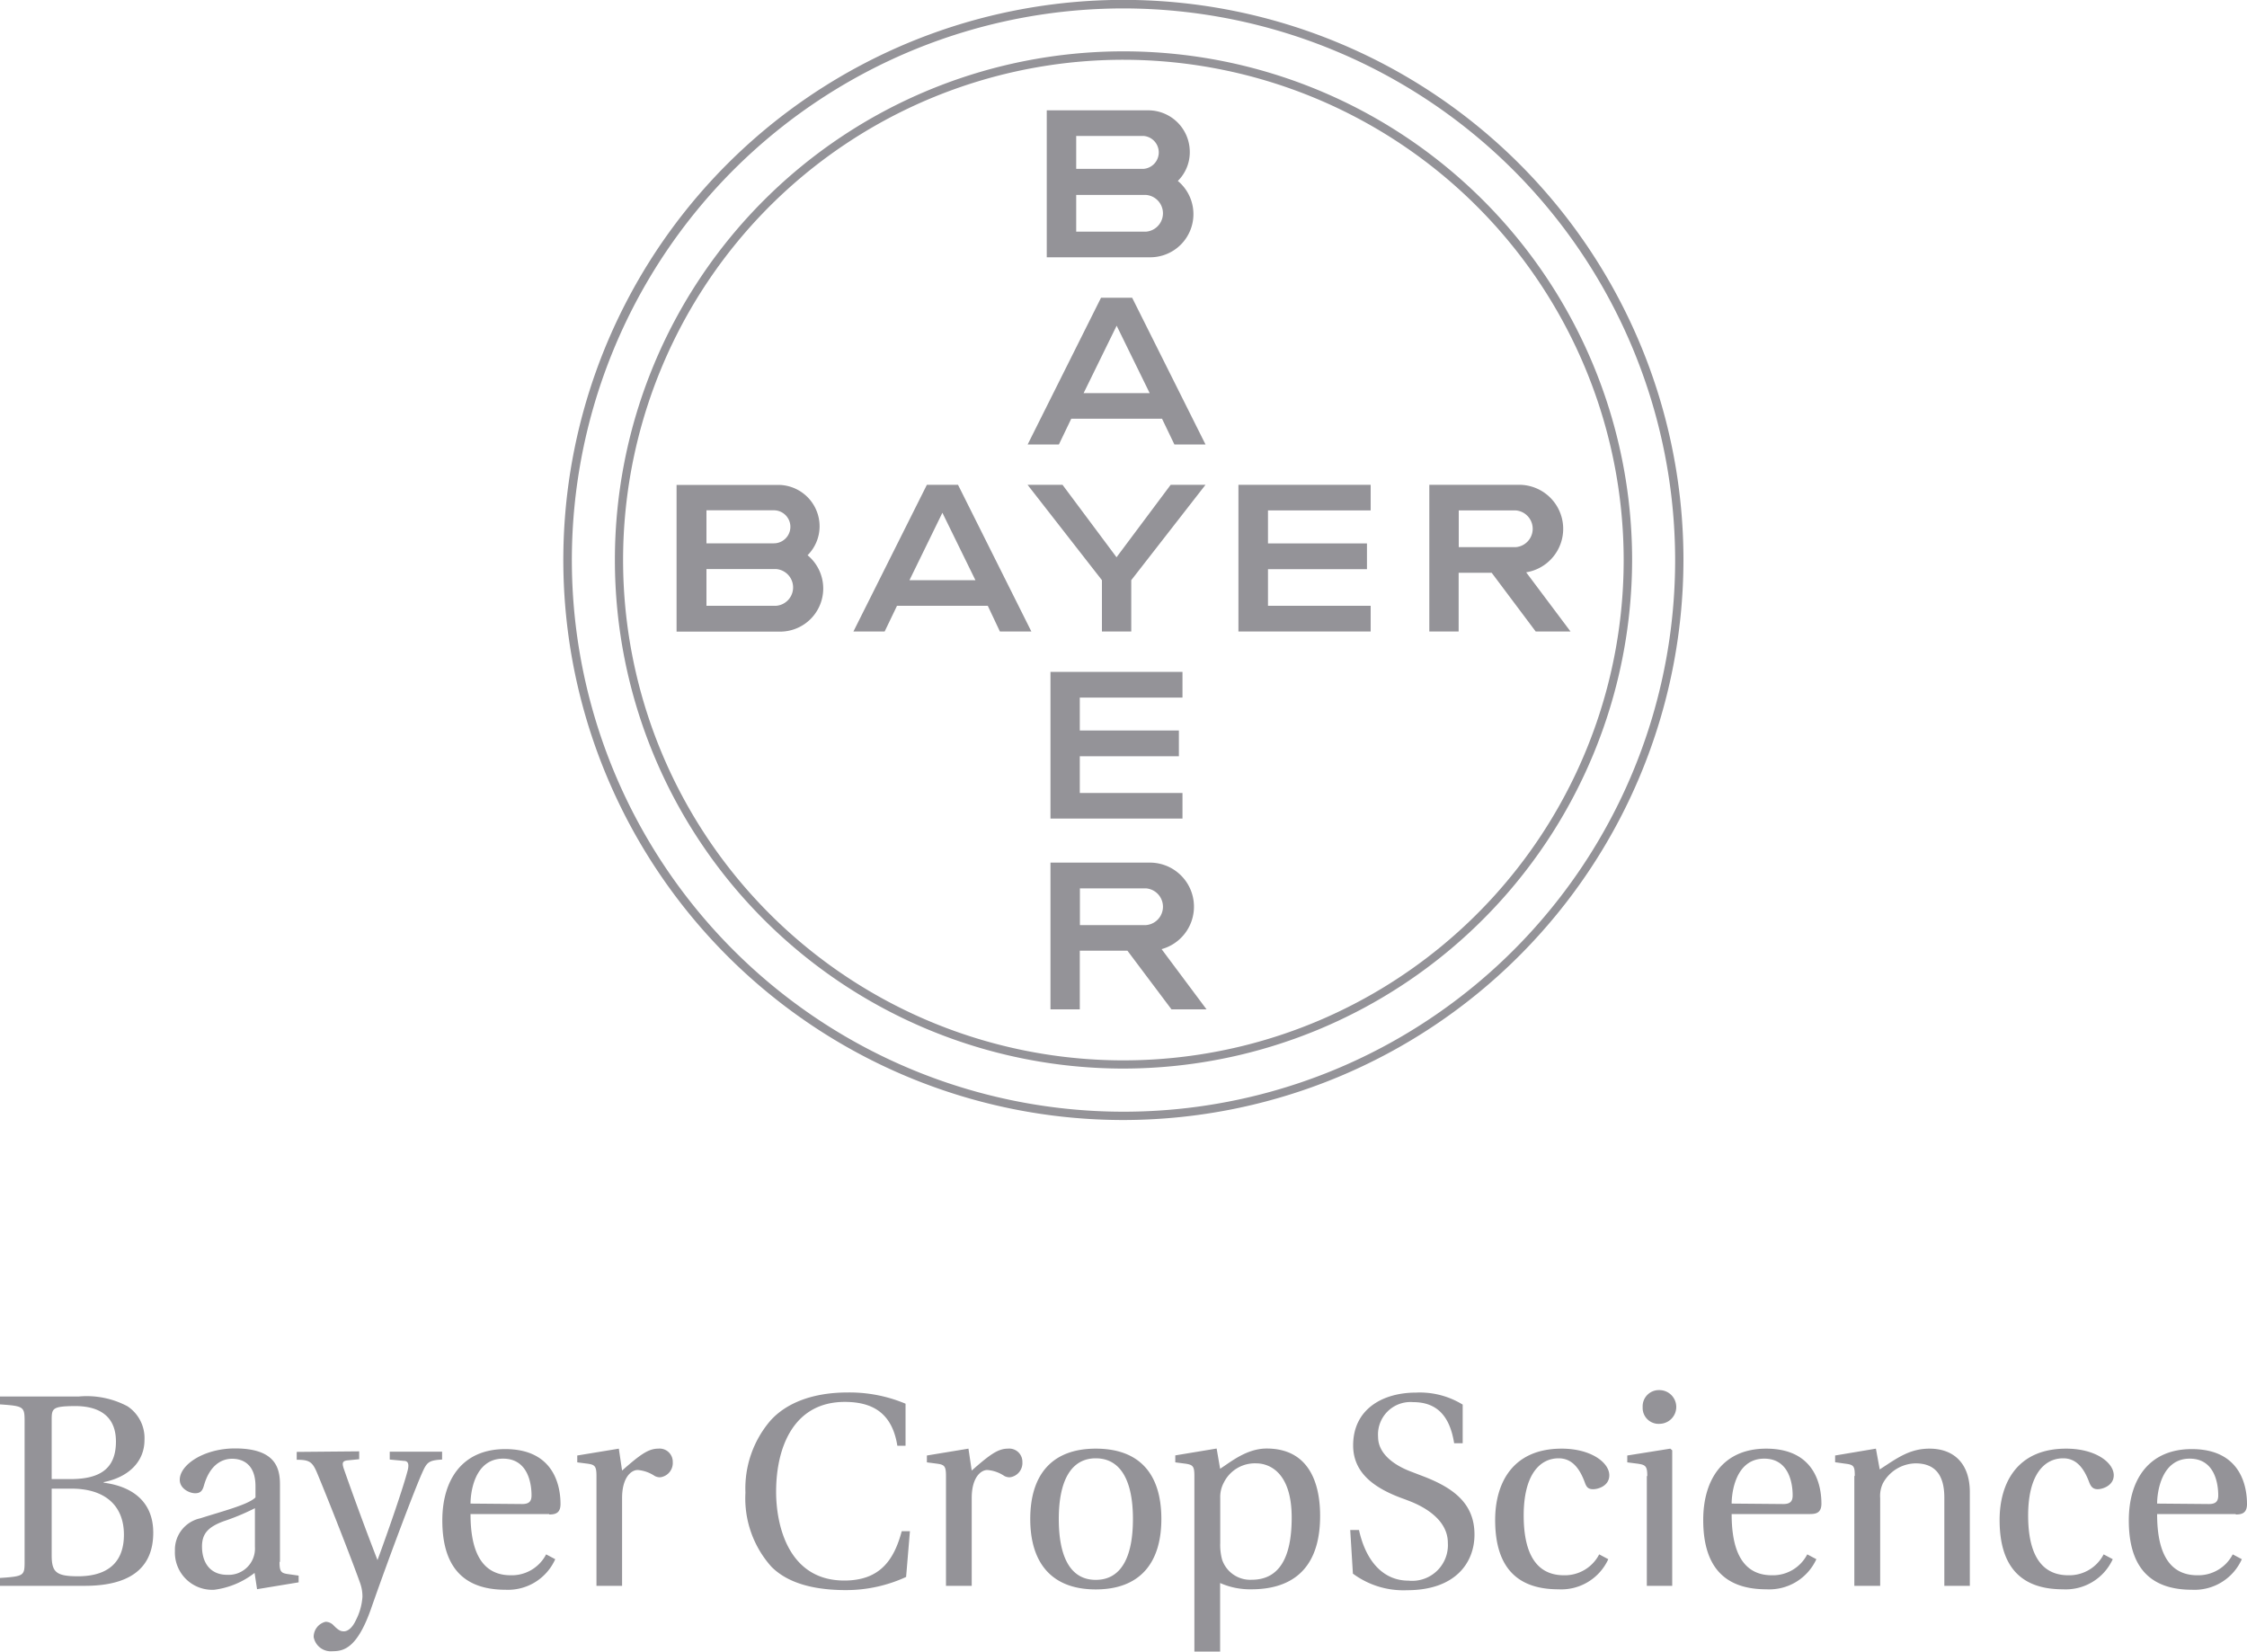
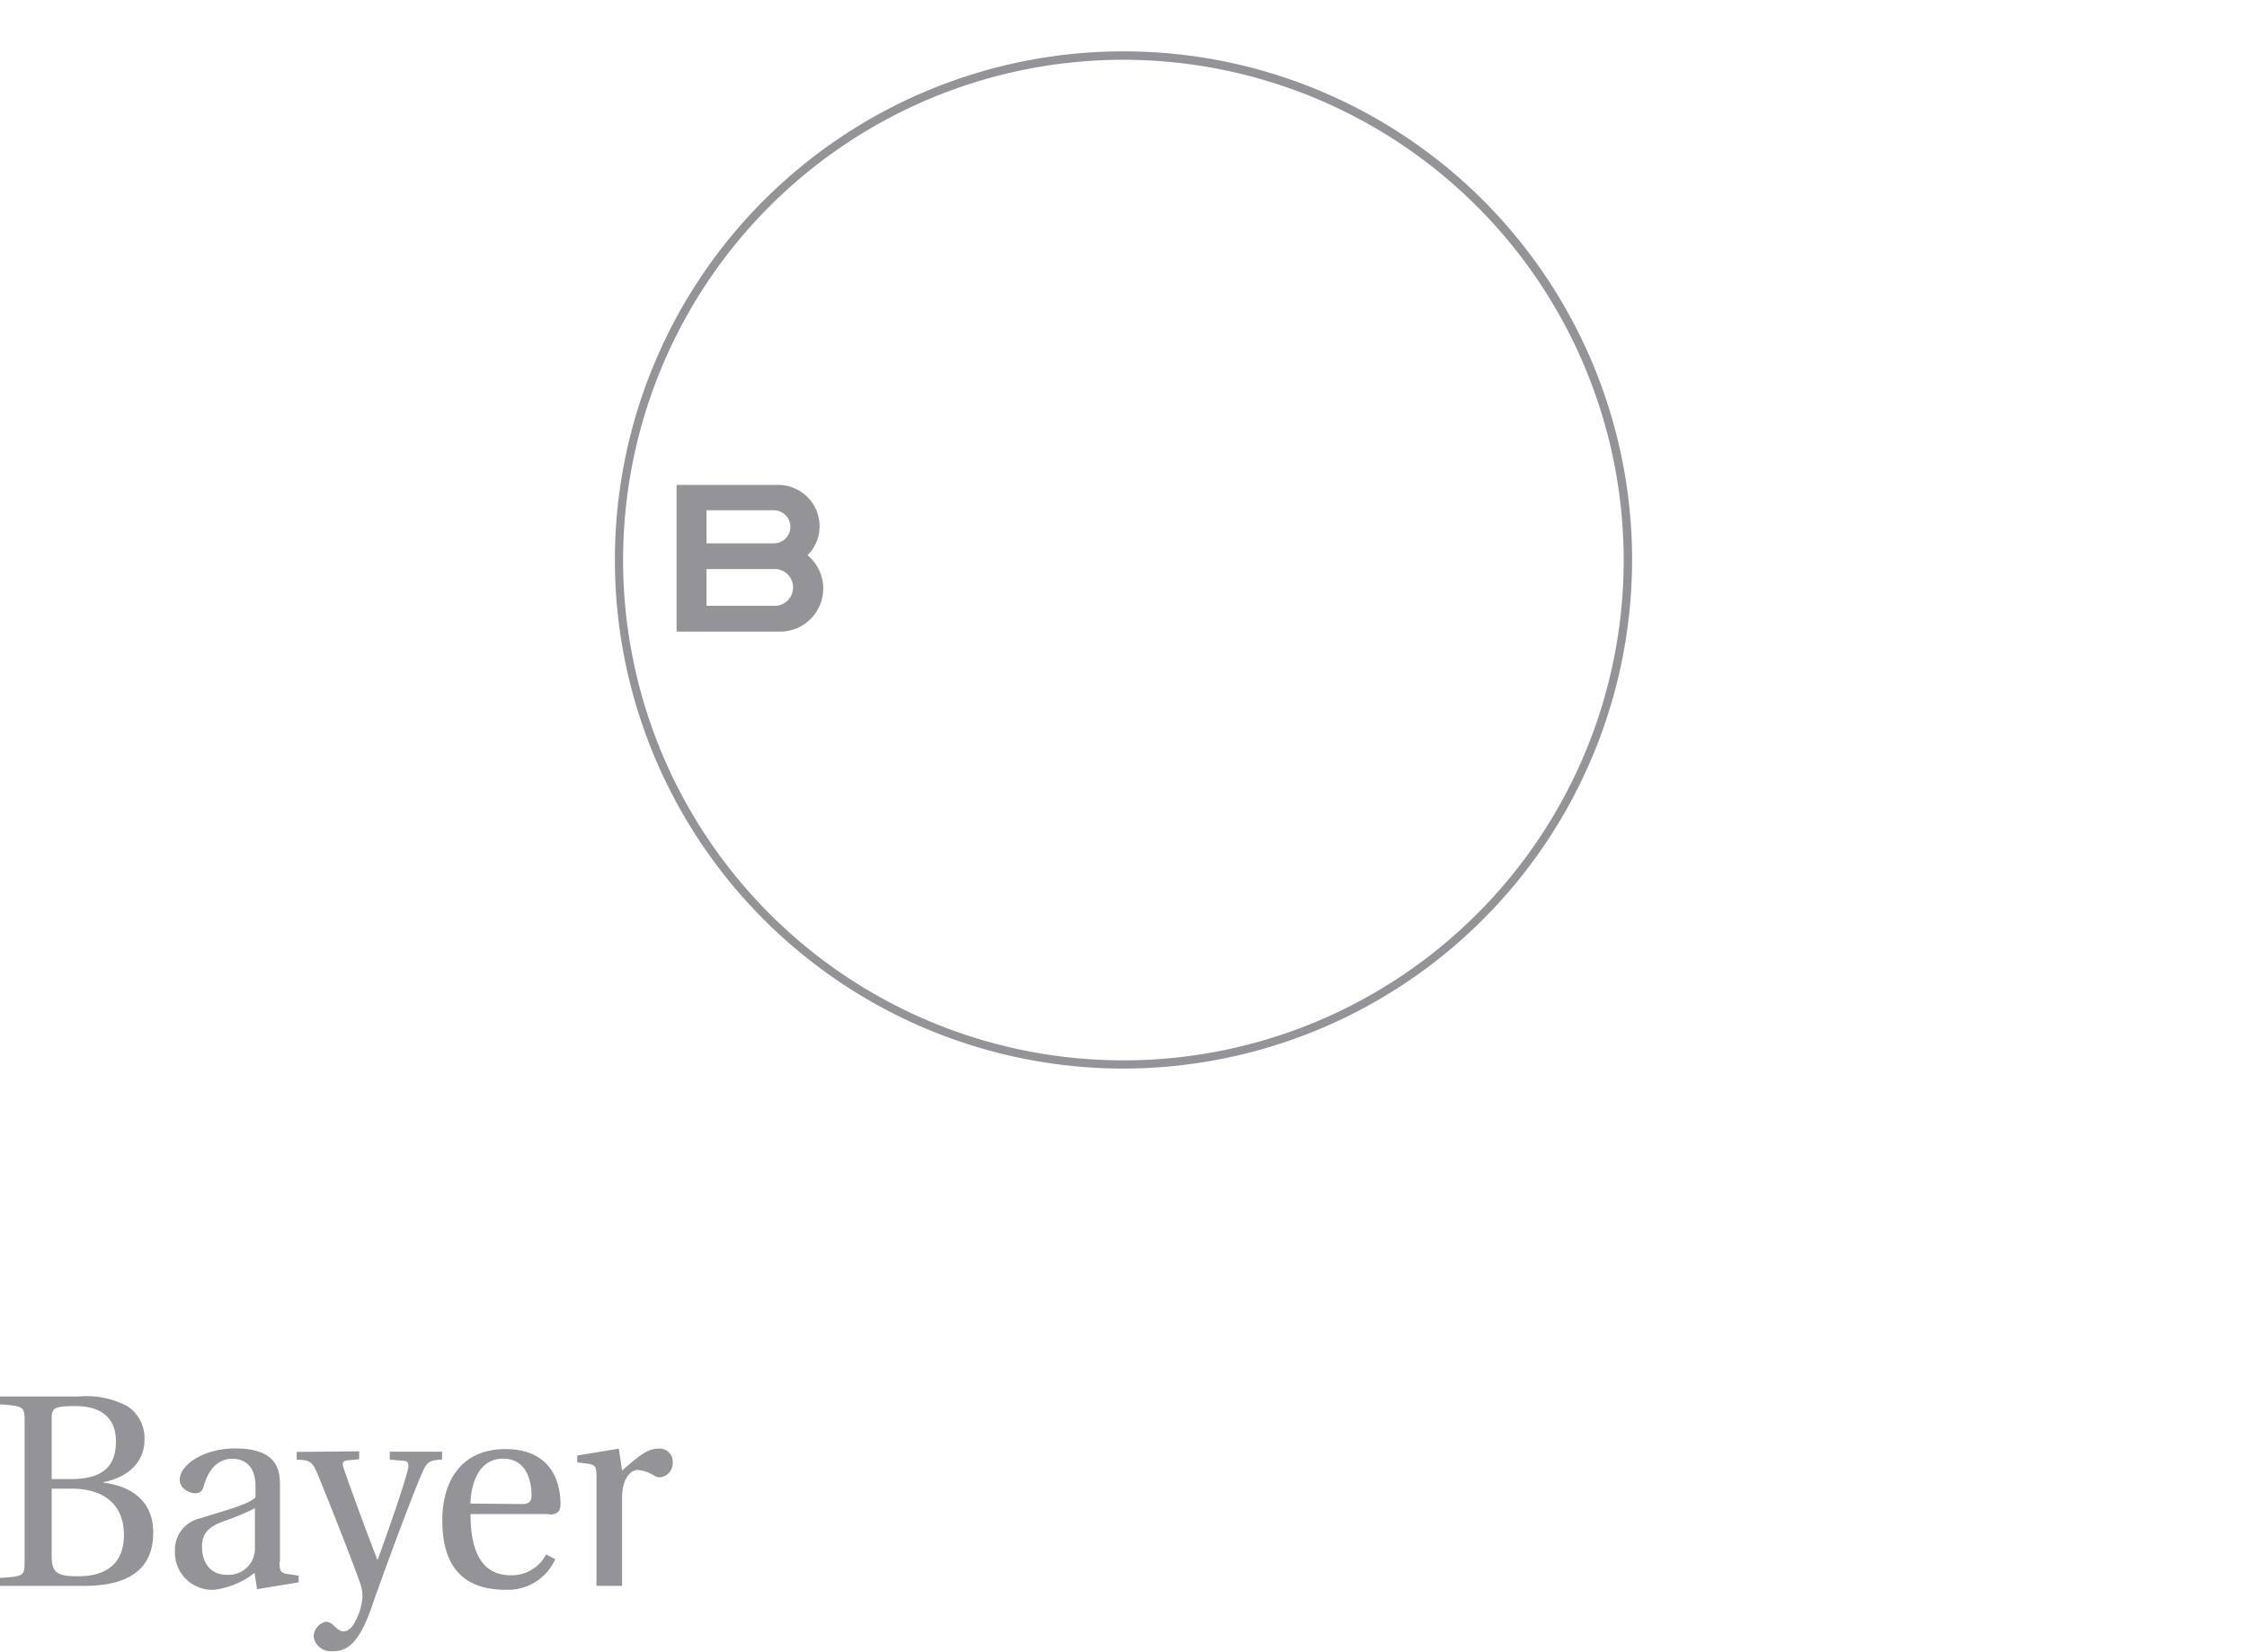
<svg xmlns="http://www.w3.org/2000/svg" id="Laag_1" data-name="Laag 1" viewBox="0 0 200 147">
-   <path d="M155.25,138.59V136.3H143.5v13.06h11.75v-2.28h-9.14v-3.27h8.82v-2.29h-8.82v-2.93ZM172,121.93v-2.28H160.23v13.06H172v-2.29h-9.14v-3.26h8.81v-2.29h-8.81v-2.94Zm-17.8-2.28-4.82,6.45-4.81-6.45h-3.11l6.62,8.49v4.57h2.61v-4.57l6.61-8.49Zm.64-27.05A3.59,3.59,0,0,0,155.9,90a3.7,3.7,0,0,0-3.67-3.68h-9.06V99.4h9.22a3.84,3.84,0,0,0,2.44-6.8Zm-9.05-4h6a1.47,1.47,0,0,1,0,2.93h-6ZM152,93.85a1.64,1.64,0,0,1,0,3.27h-6.21V93.85Zm33.84,33.59a3.92,3.92,0,0,0-.62-7.79h-8v13.06h2.61v-5.23h2.94l3.92,5.23h3.1Zm-6-2.24v-3.27h5.07a1.64,1.64,0,0,1,0,3.27h-5.08Zm-41.92,5.22h-8.08l-1.1,2.29h-2.78l6.54-13.06h2.77l6.53,13.06H139Zm-1.1-2.28-2.94-6-2.93,6Zm16.61-14.37h-8.08l-1.1,2.29h-2.78L148,103h2.77l6.53,13.06h-2.77Zm-1.1-2.28-2.94-6-2.94,6Zm5.06,54.85-4-5.36a3.92,3.92,0,0,0-1-7.7H143.5v13.06h2.61v-5.22h4.24l3.92,5.22Zm-11.26-10.77H152a1.64,1.64,0,0,1,0,3.27h-5.88v-3.27Z" transform="translate(-50 -76.5)" fill="#949398" fill-rule="evenodd" />
  <path d="M121.88,125.92a3.65,3.65,0,0,0,1.07-2.59,3.69,3.69,0,0,0-3.67-3.67h-9.06v13.06h9.22a3.84,3.84,0,0,0,2.44-6.8Zm-9-4h6a1.47,1.47,0,0,1,0,2.94h-6v-2.94Zm6.2,5.23a1.64,1.64,0,0,1,0,3.27h-6.2v-3.27Z" transform="translate(-50 -76.5)" fill="#949398" fill-rule="evenodd" />
-   <path d="M150,171.61a45.27,45.27,0,1,1,45.27-45.27A45.32,45.32,0,0,1,150,171.61Zm0-89.79a44.53,44.53,0,1,0,44.52,44.52A44.57,44.57,0,0,0,150,81.82Z" transform="translate(-50 -76.5)" fill="#949398" />
-   <path d="M150,176.19a49.85,49.85,0,1,1,49.84-49.85A49.9,49.9,0,0,1,150,176.19Zm0-98.94a49.1,49.1,0,1,0,49.1,49.09A49.15,49.15,0,0,0,150,77.25Z" transform="translate(-50 -76.5)" fill="#949398" />
+   <path d="M150,171.61a45.27,45.27,0,1,1,45.27-45.27A45.32,45.32,0,0,1,150,171.61Zm0-89.79a44.53,44.53,0,1,0,44.52,44.52A44.57,44.57,0,0,0,150,81.82" transform="translate(-50 -76.5)" fill="#949398" />
  <path d="M57.55,217.65c3.7,0,6.09-1.34,6.09-4.73,0-2.87-2-4.14-4.41-4.45v-.05c2.29-.46,3.63-1.88,3.63-3.75a3.4,3.4,0,0,0-1.51-3A7.74,7.74,0,0,0,57,200.8H50v.7c2.14.15,2.19.2,2.19,1.56v12.33c0,1.36,0,1.41-2.19,1.56v.7ZM54.6,209h1.76c3,0,4.67,1.52,4.67,4.1,0,2.92-2,3.7-4.09,3.7-1.95,0-2.34-.37-2.34-1.88V209Zm0-6.14c0-1,.08-1.19,2-1.21s3.72.66,3.72,3.16-1.53,3.34-4.06,3.34H54.6v-5.29Zm21.81,2.87v.7c1.16,0,1.41.19,1.85,1.26,1.21,2.91,3.22,8.08,3.81,9.76a3.53,3.53,0,0,1,.19,1.19,5.31,5.31,0,0,1-.58,2.06c-.37.8-.8,1-1.07,1s-.46-.07-.9-.51a1,1,0,0,0-.73-.34,1.38,1.38,0,0,0-1.06,1.36,1.55,1.55,0,0,0,1.69,1.26c1,0,2.21-.29,3.45-3.88,1.51-4.32,3.74-10.24,4.49-11.94.44-1,.58-1.17,1.8-1.24v-.7H84.69v.7l1.26.12c.41,0,.46.34.34.83-.37,1.45-1.63,5.12-2.69,8h0q-1.55-4-3-8.13c-.14-.44-.19-.71.37-.75l1-.1v-.7Zm28.67-.29.29,1.95c1.61-1.42,2.34-1.95,3.22-1.95a1.17,1.17,0,0,1,1.29,1.19,1.28,1.28,0,0,1-1.12,1.36,1,1,0,0,1-.49-.12,3.18,3.18,0,0,0-1.51-.53c-.56,0-1.39.63-1.39,2.5v7.81h-2.28v-9.78c0-.87-.15-1-.78-1.09l-.93-.12v-.61l3.71-.61Zm-6.2,5.82h-7c0,2.53.56,5.45,3.58,5.45a3.44,3.44,0,0,0,3.15-1.86l.81.43A4.6,4.6,0,0,1,95,218c-4,0-5.63-2.32-5.63-6.17,0-3.65,1.8-6.35,5.6-6.35,4.46,0,4.92,3.46,4.92,4.89,0,.81-.46.93-1,.93Zm-7-.93c0-1,.36-4,2.9-4,2.26,0,2.53,2.31,2.53,3.26,0,.47-.15.78-.83.78Zm-17,5.19c0,.88.14,1,.78,1.09l.92.13v.6l-3.7.61-.22-1.45A7.36,7.36,0,0,1,69.08,218a3.32,3.32,0,0,1-3.51-3.46,2.86,2.86,0,0,1,2.26-2.9c1.93-.62,4.3-1.22,4.91-1.86v-1c0-1.95-1.13-2.44-2.08-2.44s-2,.58-2.51,2.39c-.12.41-.27.68-.78.68S66,209,66,208.21c0-1.35,2.17-2.79,4.92-2.79,3.68,0,4,1.83,4,3.25v6.85Zm-2.19-1.34a2.34,2.34,0,0,1-2.47,2.49c-1.51,0-2.24-1.08-2.24-2.52,0-1.14.54-1.73,1.9-2.24a20.31,20.31,0,0,0,2.81-1.17v3.44Z" transform="translate(-50 -76.5)" fill="#949398" fill-rule="evenodd" />
-   <path d="M136.2,205.44l.29,1.95c1.61-1.42,2.34-1.95,3.22-1.95a1.17,1.17,0,0,1,1.29,1.19,1.28,1.28,0,0,1-1.12,1.36,1,1,0,0,1-.49-.12,3.15,3.15,0,0,0-1.51-.53c-.56,0-1.39.63-1.39,2.5v7.81H134.2v-9.78c0-.87-.14-1-.78-1.09l-.92-.12v-.61l3.7-.61Zm-5.6-4a12.86,12.86,0,0,0-5.16-1c-3,0-5.41.88-6.87,2.51a9.26,9.26,0,0,0-2.22,6.41,9.11,9.11,0,0,0,2.32,6.6c1.51,1.51,3.9,2.07,6.62,2.07a12.73,12.73,0,0,0,5.36-1.17l.34-4.07h-.73c-.68,2.54-1.92,4.39-5.11,4.39-5,0-6.07-4.95-6.07-7.9,0-4,1.58-8,6.11-8,2.49,0,4.22,1,4.68,3.9h.73v-3.8Zm16.93,4c-3.9,0-5.83,2.32-5.83,6.26s1.93,6.27,5.83,6.27,5.84-2.32,5.84-6.27S151.48,205.44,147.53,205.44Zm-3.29,6.26c0-3.36,1.07-5.4,3.29-5.4s3.31,2,3.31,5.4-1.05,5.42-3.31,5.42S144.24,215.07,144.24,211.7Zm14.37-1.85a2.72,2.72,0,0,1,.32-1.39,3.08,3.08,0,0,1,2.9-1.71c1,0,3.14.64,3.14,4.83,0,3.58-1.12,5.53-3.56,5.53a2.64,2.64,0,0,1-2.63-1.78,4.93,4.93,0,0,1-.17-1.49v-4Zm-4-3.8v.61l.92.12c.64.1.78.22.78,1.09V223.5h2.29v-6.1a6.57,6.57,0,0,0,2.78.56c3.29,0,6.12-1.51,6.12-6.53,0-1.73-.32-6-4.76-6-1.78,0-3.19,1.19-4.14,1.8l-.31-1.8-3.68.61Zm15.83,10.53a7.54,7.54,0,0,0,4.8,1.46c4.31,0,6-2.46,6-4.95,0-2.87-2-4.24-4.8-5.28l-.78-.3c-1.63-.6-3-1.65-3-3.11a2.89,2.89,0,0,1,3.12-3.1c2.09,0,3.26,1.2,3.65,3.66h.76v-3.44a7.29,7.29,0,0,0-4.14-1.07c-3,0-5.61,1.48-5.61,4.7,0,2.56,2.05,3.9,4.61,4.8l.44.17c1.07.42,3.38,1.54,3.38,3.71a3.18,3.18,0,0,1-3.5,3.36c-2.29,0-3.81-1.78-4.41-4.51h-.78l.24,3.9ZM249,211.26h-7c0,2.53.56,5.45,3.58,5.45a3.45,3.45,0,0,0,3.15-1.86l.81.43A4.61,4.61,0,0,1,245.1,218c-4,0-5.62-2.32-5.62-6.17,0-3.65,1.8-6.35,5.6-6.35,4.46,0,4.92,3.46,4.92,4.89,0,.81-.46.93-1,.93Zm-7-.93c0-1,.37-4,2.9-4,2.27,0,2.54,2.31,2.54,3.26,0,.47-.15.78-.83.78Zm-30.87.93h-7c0,2.53.56,5.45,3.58,5.45a3.44,3.44,0,0,0,3.15-1.86l.81.43a4.61,4.61,0,0,1-4.45,2.68c-4,0-5.62-2.32-5.62-6.17,0-3.65,1.8-6.35,5.6-6.35,4.46,0,4.92,3.46,4.92,4.89,0,.81-.46.93-1,.93Zm-7-.93c0-1,.36-4,2.9-4,2.26,0,2.53,2.31,2.53,3.26,0,.47-.15.78-.83.78Zm26.39,1.06c0,2.5.61,5.32,3.58,5.32a3.44,3.44,0,0,0,3.14-1.86l.81.43a4.6,4.6,0,0,1-4.44,2.68c-4,0-5.63-2.32-5.63-6.17,0-3.22,1.51-6.35,5.92-6.35,2.64,0,4.24,1.25,4.24,2.37,0,.92-1,1.24-1.43,1.24s-.61-.24-.76-.63c-.49-1.32-1.19-2.12-2.31-2.12-1.69,0-3.12,1.46-3.12,5.09Zm-44.9,0c0,2.5.61,5.32,3.58,5.32a3.44,3.44,0,0,0,3.14-1.86l.81.43a4.6,4.6,0,0,1-4.44,2.68c-4,0-5.63-2.32-5.63-6.17,0-3.22,1.5-6.35,5.92-6.35,2.63,0,4.24,1.25,4.24,2.37,0,.92-.95,1.24-1.44,1.24s-.61-.24-.75-.63c-.49-1.32-1.19-2.12-2.32-2.12-1.68,0-3.11,1.46-3.11,5.09Zm29.43-3.52,0,9.78h2.3v-7.8a2.63,2.63,0,0,1,.25-1.34,3.38,3.38,0,0,1,2.9-1.76c1.65,0,2.56.93,2.56,3.05v7.85h2.27v-8.34c0-2.46-1.34-3.87-3.59-3.87-1.8,0-2.92.87-4.43,1.85l-.34-1.85-3.63.61v.6l.92.13C215,206.87,215.09,207,215.09,207.87Zm-17.35-4.64a1.49,1.49,0,1,0,0-3,1.44,1.44,0,0,0-1.49,1.51A1.42,1.42,0,0,0,197.74,203.23Zm-1.12,4.65v9.77h2.26l0-12.06-.17-.15-3.83.61v.61l.93.12C196.47,206.88,196.62,207,196.62,207.88Z" transform="translate(-50 -76.5)" fill="#949398" fill-rule="evenodd" />
</svg>